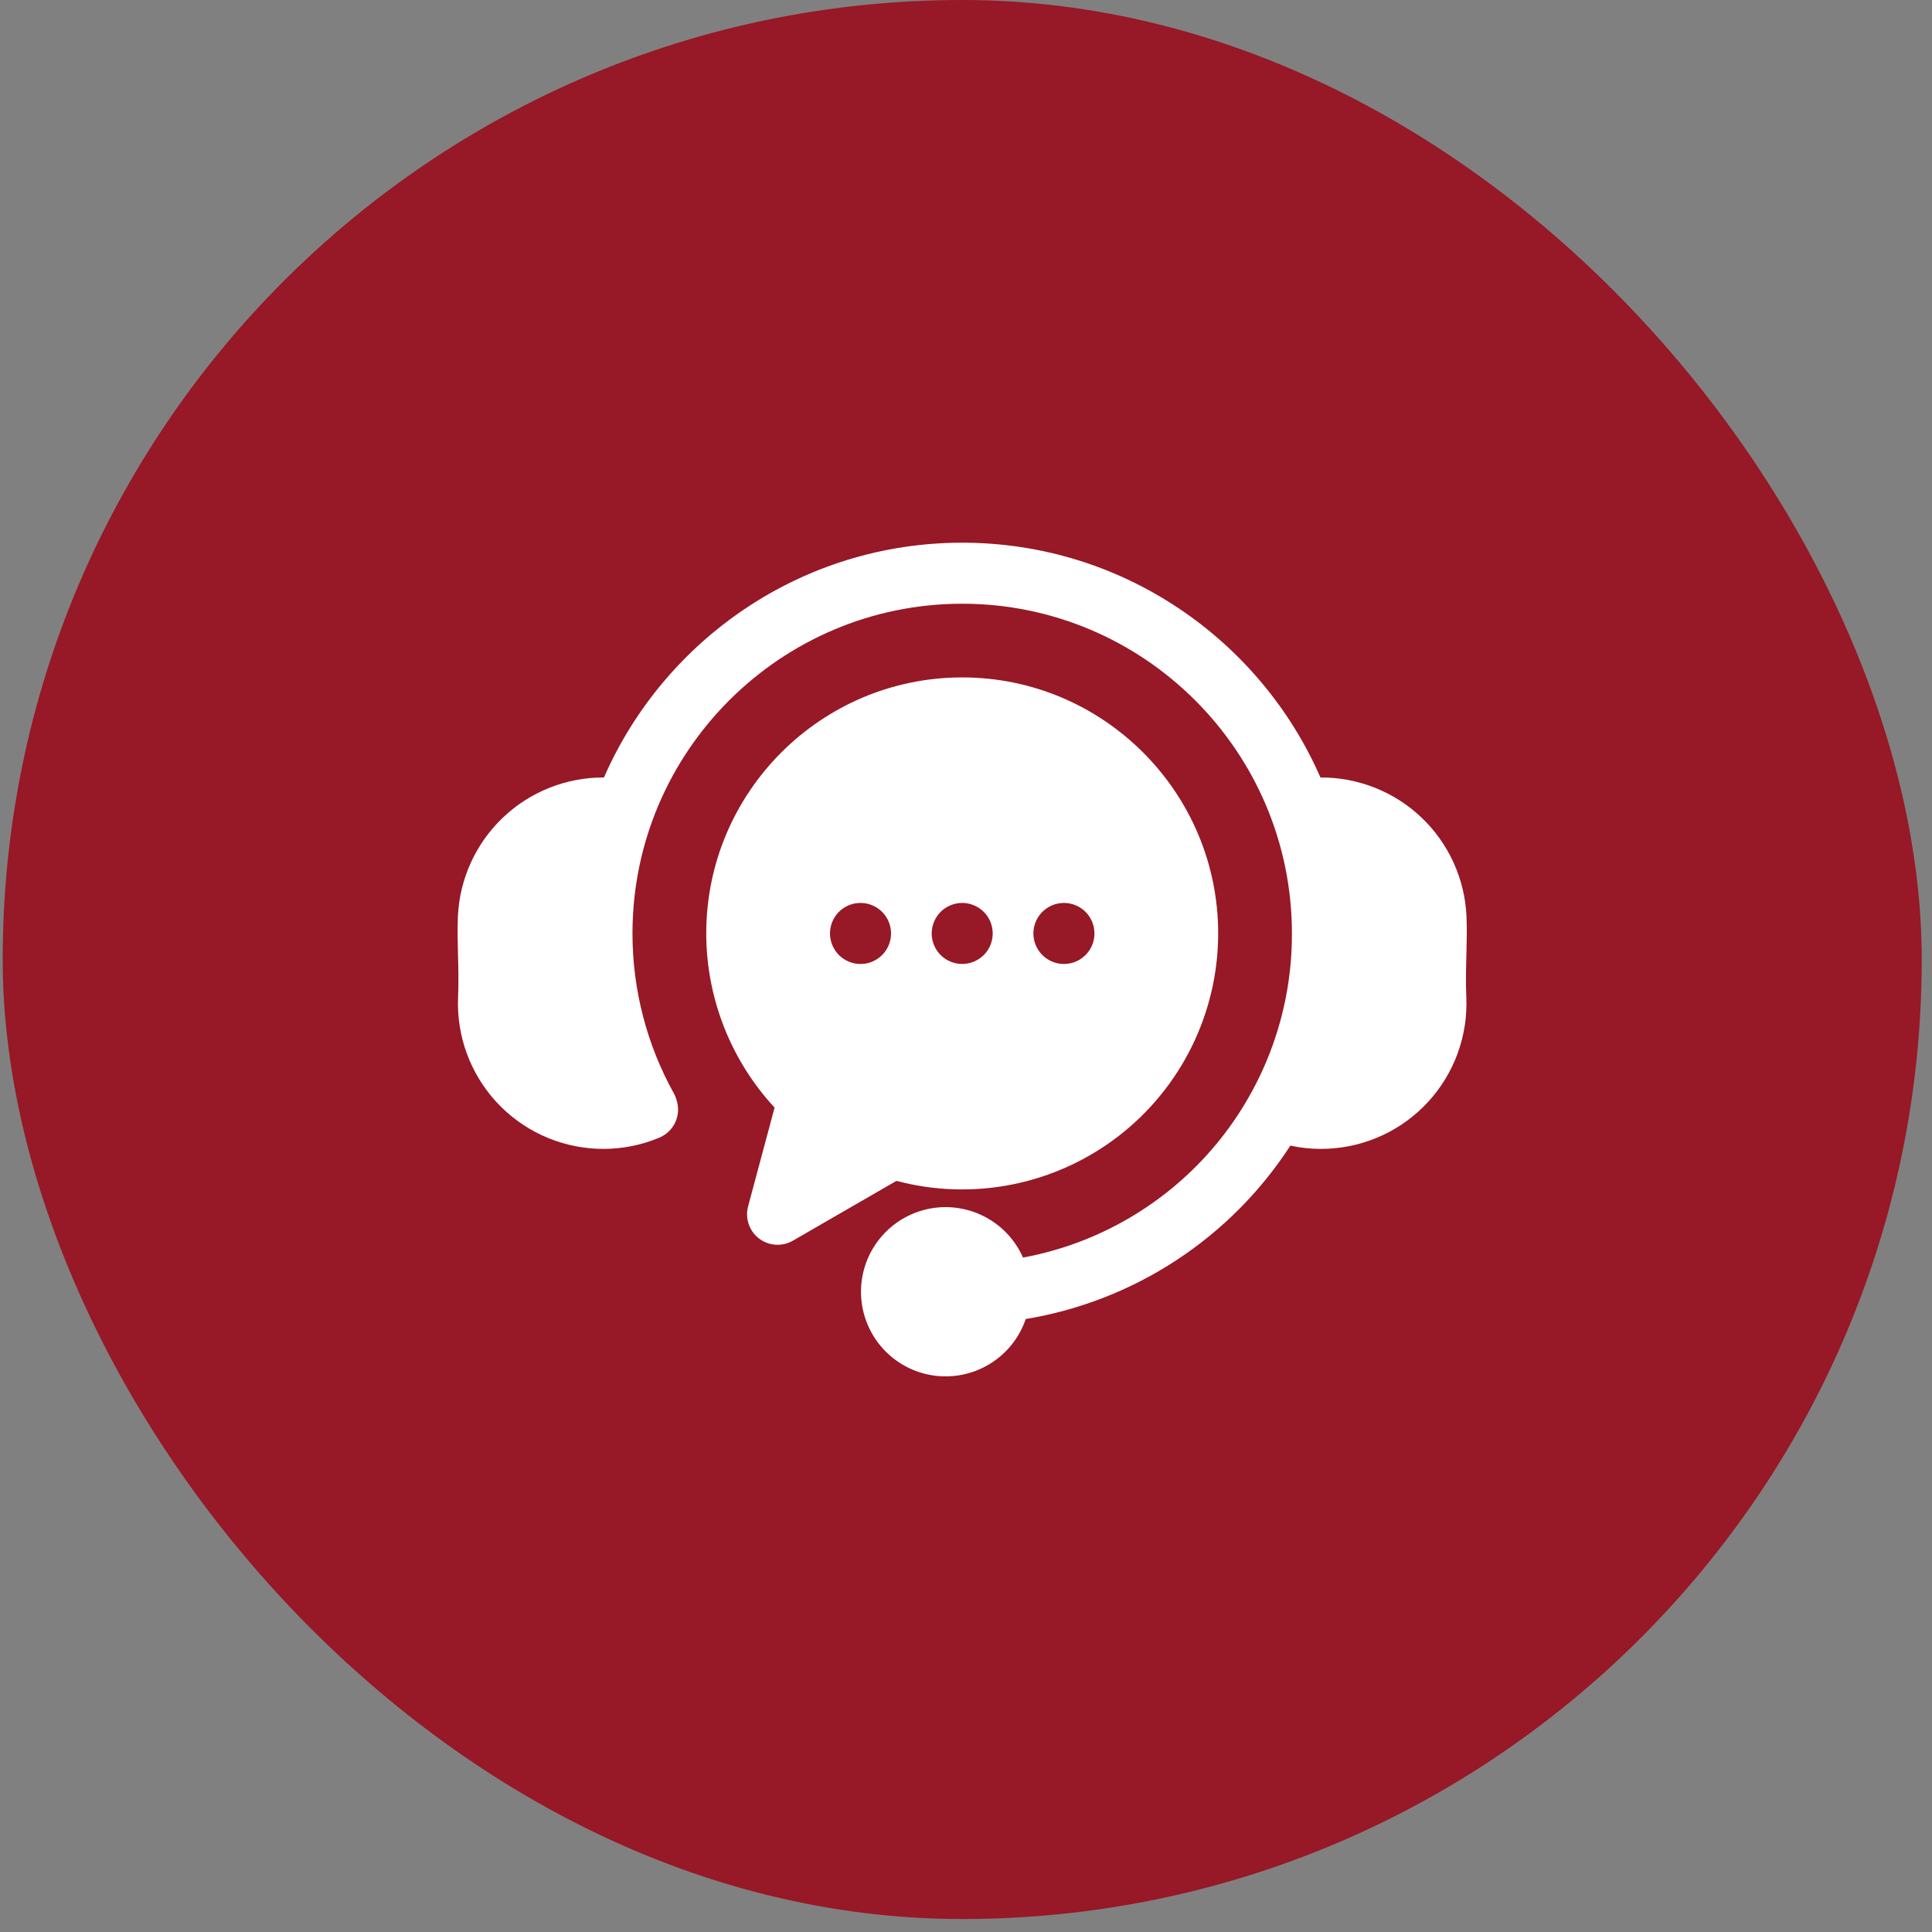
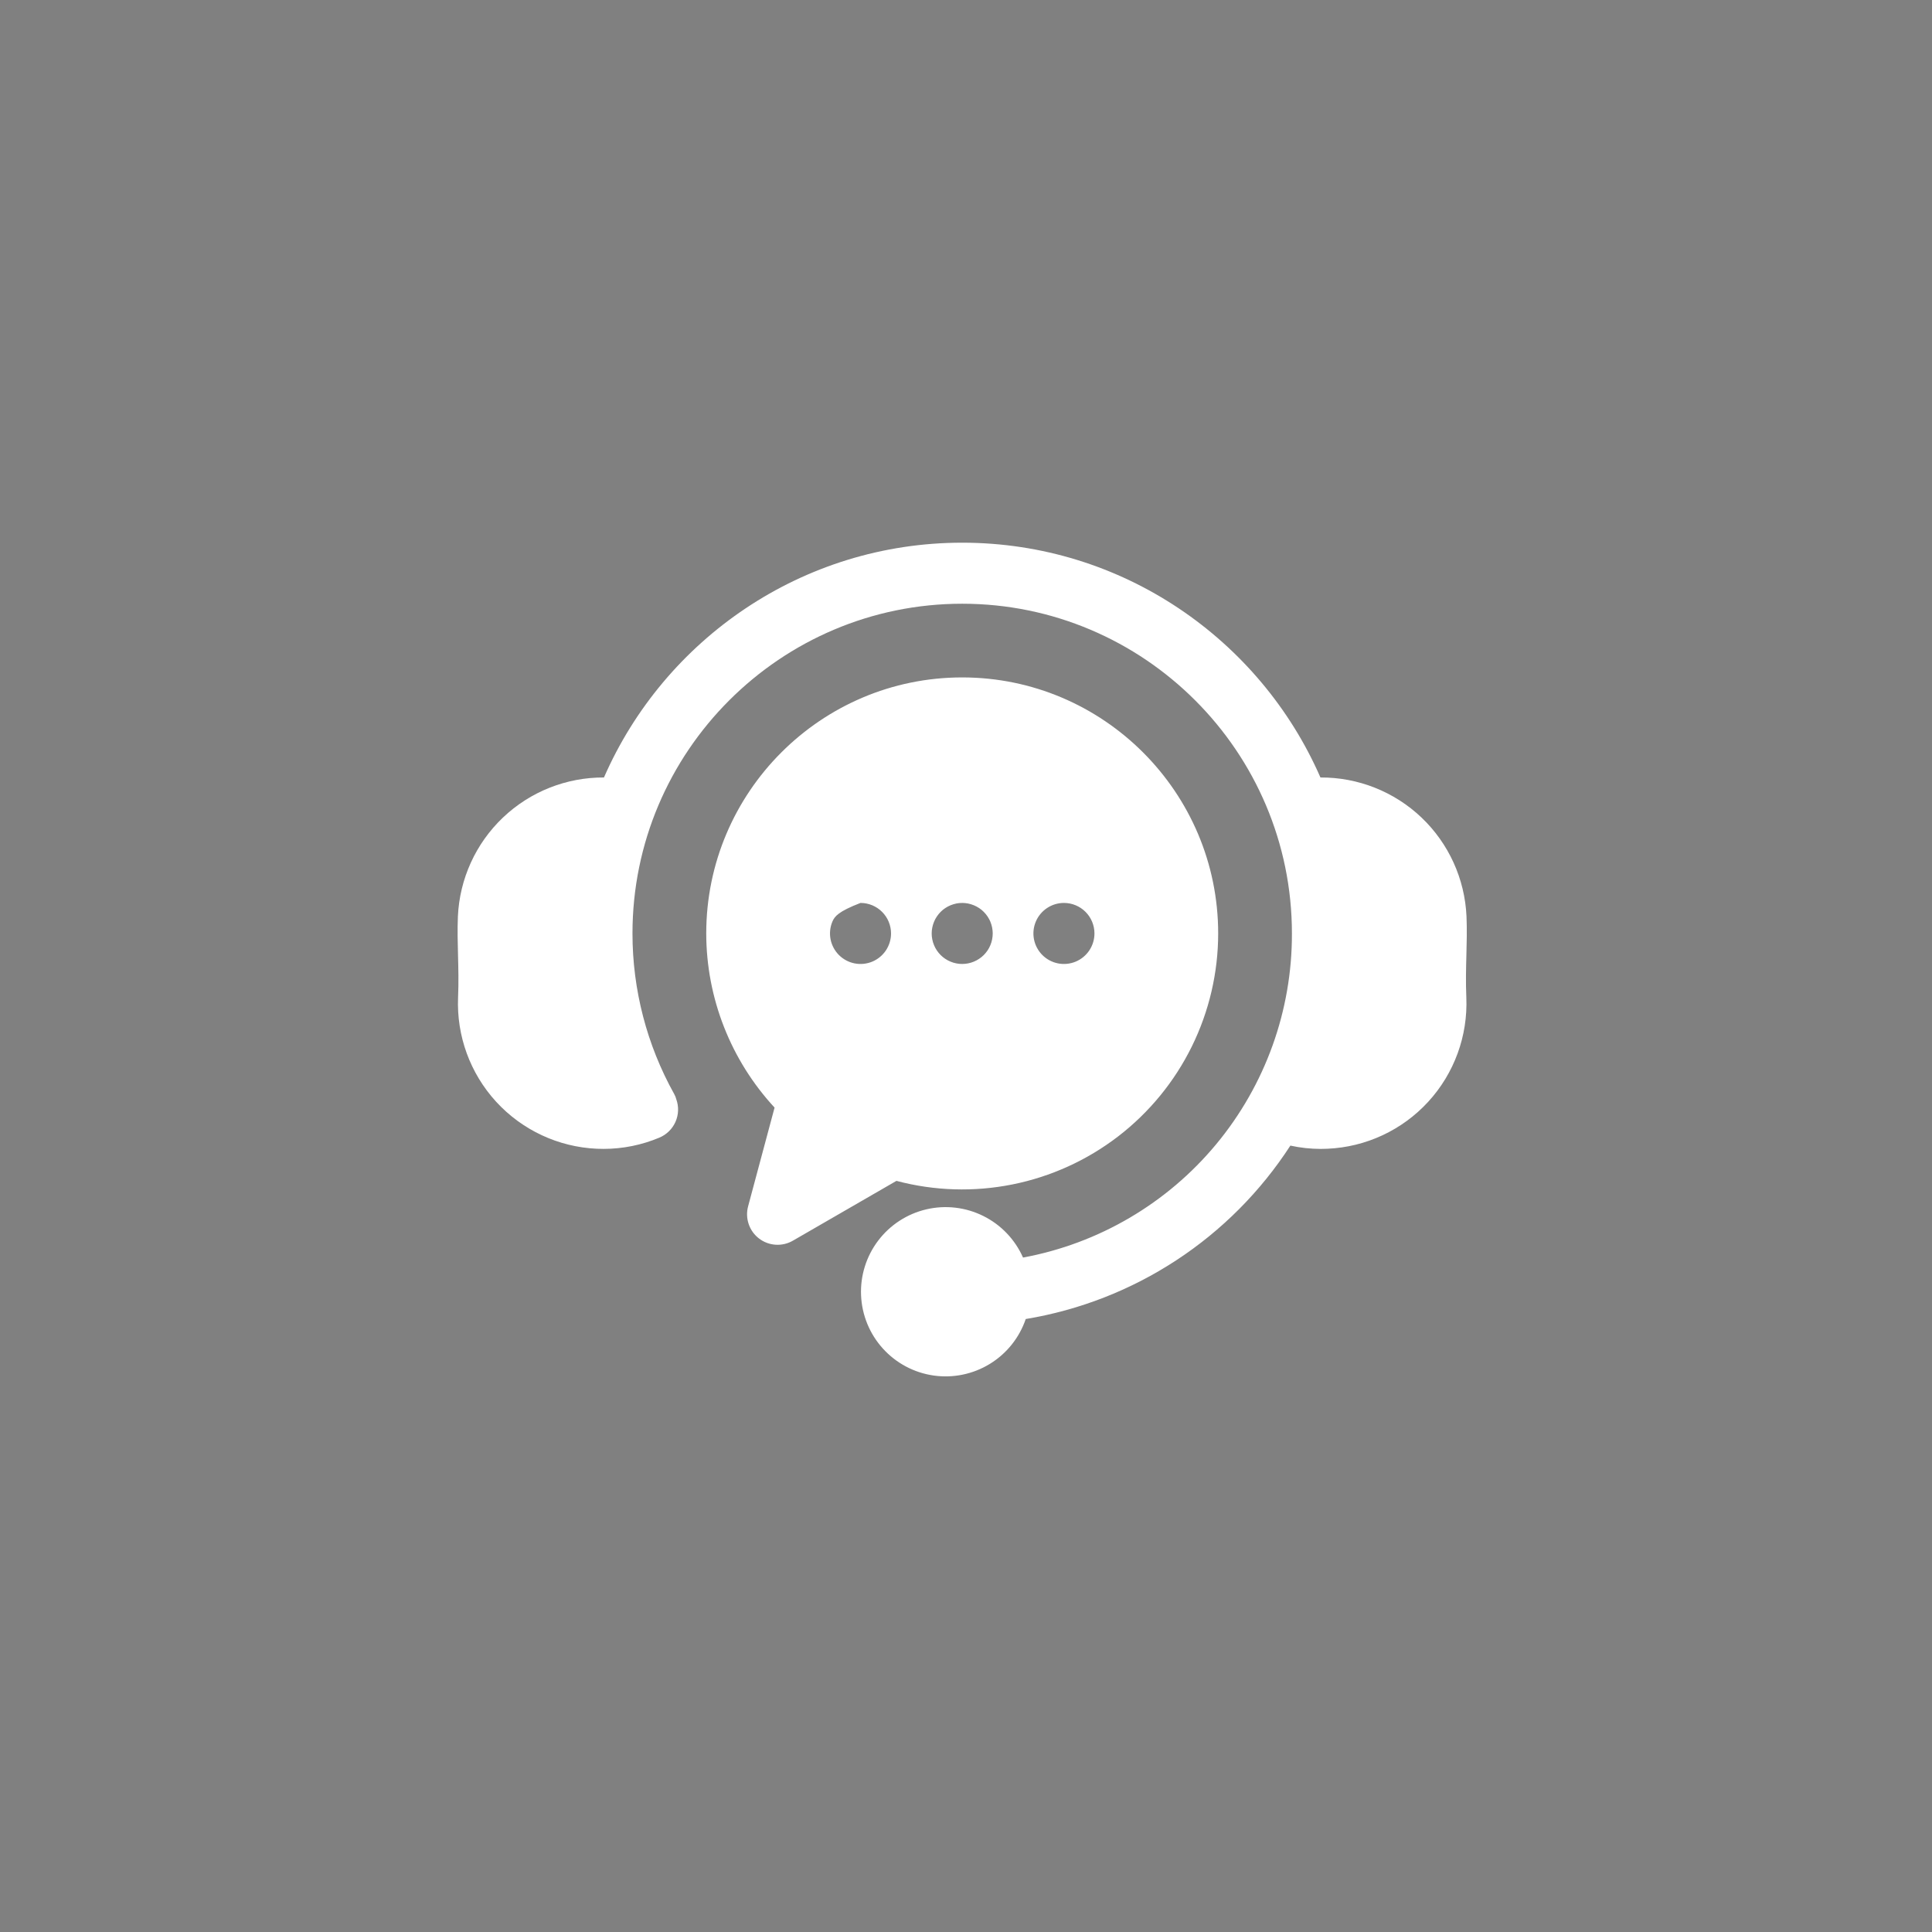
<svg xmlns="http://www.w3.org/2000/svg" width="135" height="135" viewBox="0 0 135 135" fill="none">
  <rect x="0" y="0" width="135" height="135" fill="#808080" stroke="none" />
-   <rect x="0.188" width="134.094" height="134.094" rx="67.047" fill="#971826" />
-   <path d="M102.461 69.697C102.573 72.385 101.615 75.007 99.796 76.989C97.978 78.971 95.447 80.151 92.76 80.269C92.603 80.277 92.446 80.281 92.289 80.281C91.575 80.28 90.863 80.203 90.166 80.05C88.096 83.245 85.383 85.974 82.198 88.06C79.014 90.147 75.43 91.546 71.674 92.168C71.229 93.473 70.343 94.582 69.168 95.302C67.993 96.023 66.603 96.311 65.238 96.116C63.873 95.921 62.62 95.255 61.694 94.233C60.768 93.212 60.228 91.899 60.168 90.522C60.107 89.144 60.53 87.789 61.362 86.691C62.195 85.592 63.385 84.818 64.728 84.504C66.07 84.19 67.48 84.355 68.714 84.97C69.948 85.585 70.928 86.612 71.485 87.873C76.772 86.895 81.549 84.092 84.983 79.954C88.416 75.815 90.289 70.603 90.274 65.226C90.274 52.522 79.939 42.186 67.234 42.186C54.53 42.186 44.195 52.522 44.195 65.226C44.194 69.154 45.198 73.017 47.111 76.448C47.176 76.561 47.225 76.683 47.256 76.81C47.441 77.323 47.421 77.888 47.201 78.388C46.981 78.887 46.577 79.283 46.073 79.493C44.839 80.012 43.514 80.28 42.176 80.279C42.018 80.279 41.86 80.276 41.702 80.269C39.016 80.148 36.487 78.968 34.67 76.986C32.853 75.004 31.896 72.383 32.008 69.696C32.054 68.625 32.028 67.669 32.004 66.745C31.981 65.875 31.957 64.975 31.996 64.036C32.114 61.413 33.242 58.937 35.145 57.127C37.047 55.317 39.576 54.314 42.202 54.327C46.418 44.68 56.051 37.921 67.234 37.921C78.418 37.921 88.051 44.68 92.267 54.327C94.893 54.312 97.423 55.315 99.326 57.124C101.228 58.934 102.356 61.411 102.473 64.034C102.512 64.975 102.488 65.874 102.465 66.745C102.441 67.669 102.415 68.625 102.461 69.697ZM85.121 65.226C85.12 67.966 84.489 70.669 83.278 73.127C82.067 75.585 80.308 77.732 78.136 79.403C75.963 81.073 73.437 82.223 70.75 82.762C68.063 83.302 65.289 83.217 62.64 82.514L55.401 86.695C55.035 86.906 54.616 87.004 54.195 86.976C53.774 86.949 53.37 86.797 53.036 86.54C52.701 86.284 52.45 85.933 52.315 85.534C52.179 85.134 52.165 84.704 52.274 84.296L54.124 77.394C51.06 74.082 49.355 69.738 49.349 65.226C49.349 55.36 57.372 47.335 67.234 47.335C77.097 47.335 85.121 55.36 85.121 65.226ZM62.262 65.226C62.262 64.66 62.037 64.118 61.637 63.718C61.237 63.318 60.695 63.093 60.129 63.093H60.126C59.704 63.094 59.292 63.22 58.942 63.454C58.592 63.689 58.319 64.022 58.158 64.412C57.997 64.802 57.956 65.231 58.038 65.644C58.121 66.058 58.325 66.437 58.623 66.735C58.922 67.033 59.301 67.236 59.715 67.318C60.129 67.4 60.557 67.357 60.947 67.196C61.336 67.034 61.669 66.761 61.903 66.41C62.137 66.059 62.262 65.647 62.262 65.226H62.262ZM69.368 65.226C69.367 65.156 69.364 65.086 69.356 65.017C69.349 64.947 69.339 64.878 69.325 64.809C69.312 64.741 69.295 64.673 69.274 64.607C69.254 64.54 69.23 64.475 69.204 64.41C69.179 64.344 69.147 64.283 69.115 64.222C69.082 64.16 69.046 64.101 69.008 64.043C68.969 63.984 68.927 63.928 68.883 63.874C68.839 63.819 68.792 63.767 68.742 63.719C68.694 63.669 68.641 63.622 68.587 63.576C68.533 63.534 68.476 63.491 68.418 63.453C68.36 63.414 68.3 63.379 68.239 63.346C68.177 63.313 68.114 63.284 68.05 63.257C67.986 63.23 67.92 63.206 67.853 63.187C67.721 63.144 67.583 63.117 67.444 63.104C67.235 63.084 67.025 63.094 66.819 63.134C66.75 63.148 66.682 63.166 66.615 63.187C66.549 63.206 66.483 63.23 66.419 63.257C66.355 63.284 66.291 63.313 66.23 63.346C66.169 63.379 66.109 63.414 66.051 63.453C65.992 63.491 65.936 63.534 65.883 63.576C65.828 63.622 65.776 63.669 65.727 63.719C65.677 63.767 65.63 63.819 65.586 63.874C65.542 63.928 65.501 63.984 65.462 64.043C65.423 64.101 65.387 64.16 65.354 64.222C65.321 64.283 65.292 64.346 65.266 64.41C65.239 64.474 65.215 64.54 65.195 64.607C65.175 64.673 65.158 64.741 65.144 64.809C65.13 64.878 65.119 64.947 65.112 65.017C65.105 65.086 65.102 65.156 65.102 65.226C65.102 65.295 65.105 65.366 65.112 65.436C65.119 65.505 65.13 65.574 65.144 65.642C65.158 65.71 65.175 65.779 65.195 65.846C65.215 65.912 65.239 65.978 65.266 66.042C65.292 66.106 65.321 66.169 65.354 66.231C65.387 66.292 65.424 66.352 65.462 66.41C65.501 66.468 65.542 66.524 65.586 66.578C65.63 66.632 65.677 66.684 65.727 66.734C65.776 66.782 65.828 66.831 65.883 66.875C65.937 66.919 65.993 66.961 66.051 66.999C66.109 67.037 66.169 67.074 66.23 67.107C66.353 67.171 66.482 67.224 66.615 67.266C66.682 67.286 66.75 67.303 66.819 67.317C66.956 67.345 67.095 67.359 67.235 67.358C67.8 67.357 68.341 67.132 68.742 66.734C68.84 66.634 68.929 66.526 69.008 66.41C69.046 66.352 69.082 66.292 69.115 66.231C69.147 66.17 69.177 66.106 69.204 66.042C69.231 65.978 69.254 65.911 69.274 65.846C69.295 65.779 69.312 65.711 69.325 65.642C69.339 65.574 69.349 65.505 69.356 65.436C69.363 65.366 69.367 65.296 69.367 65.225L69.368 65.226ZM76.476 65.226C76.476 64.66 76.252 64.118 75.852 63.718C75.452 63.318 74.909 63.093 74.344 63.093H74.34C73.918 63.094 73.506 63.22 73.156 63.455C72.806 63.689 72.533 64.023 72.372 64.412C72.211 64.802 72.17 65.231 72.252 65.644C72.335 66.058 72.539 66.437 72.837 66.735C73.135 67.033 73.516 67.236 73.929 67.318C74.343 67.4 74.771 67.357 75.161 67.196C75.55 67.034 75.883 66.761 76.117 66.41C76.351 66.059 76.476 65.647 76.476 65.226Z" fill="white" />
+   <path d="M102.461 69.697C102.573 72.385 101.615 75.007 99.796 76.989C97.978 78.971 95.447 80.151 92.76 80.269C92.603 80.277 92.446 80.281 92.289 80.281C91.575 80.28 90.863 80.203 90.166 80.05C88.096 83.245 85.383 85.974 82.198 88.06C79.014 90.147 75.43 91.546 71.674 92.168C71.229 93.473 70.343 94.582 69.168 95.302C67.993 96.023 66.603 96.311 65.238 96.116C63.873 95.921 62.62 95.255 61.694 94.233C60.768 93.212 60.228 91.899 60.168 90.522C60.107 89.144 60.53 87.789 61.362 86.691C62.195 85.592 63.385 84.818 64.728 84.504C66.07 84.19 67.48 84.355 68.714 84.97C69.948 85.585 70.928 86.612 71.485 87.873C76.772 86.895 81.549 84.092 84.983 79.954C88.416 75.815 90.289 70.603 90.274 65.226C90.274 52.522 79.939 42.186 67.234 42.186C54.53 42.186 44.195 52.522 44.195 65.226C44.194 69.154 45.198 73.017 47.111 76.448C47.176 76.561 47.225 76.683 47.256 76.81C47.441 77.323 47.421 77.888 47.201 78.388C46.981 78.887 46.577 79.283 46.073 79.493C44.839 80.012 43.514 80.28 42.176 80.279C42.018 80.279 41.86 80.276 41.702 80.269C39.016 80.148 36.487 78.968 34.67 76.986C32.853 75.004 31.896 72.383 32.008 69.696C32.054 68.625 32.028 67.669 32.004 66.745C31.981 65.875 31.957 64.975 31.996 64.036C32.114 61.413 33.242 58.937 35.145 57.127C37.047 55.317 39.576 54.314 42.202 54.327C46.418 44.68 56.051 37.921 67.234 37.921C78.418 37.921 88.051 44.68 92.267 54.327C94.893 54.312 97.423 55.315 99.326 57.124C101.228 58.934 102.356 61.411 102.473 64.034C102.512 64.975 102.488 65.874 102.465 66.745C102.441 67.669 102.415 68.625 102.461 69.697ZM85.121 65.226C85.12 67.966 84.489 70.669 83.278 73.127C82.067 75.585 80.308 77.732 78.136 79.403C75.963 81.073 73.437 82.223 70.75 82.762C68.063 83.302 65.289 83.217 62.64 82.514L55.401 86.695C55.035 86.906 54.616 87.004 54.195 86.976C53.774 86.949 53.37 86.797 53.036 86.54C52.701 86.284 52.45 85.933 52.315 85.534C52.179 85.134 52.165 84.704 52.274 84.296L54.124 77.394C51.06 74.082 49.355 69.738 49.349 65.226C49.349 55.36 57.372 47.335 67.234 47.335C77.097 47.335 85.121 55.36 85.121 65.226ZM62.262 65.226C62.262 64.66 62.037 64.118 61.637 63.718C61.237 63.318 60.695 63.093 60.129 63.093H60.126C58.592 63.689 58.319 64.022 58.158 64.412C57.997 64.802 57.956 65.231 58.038 65.644C58.121 66.058 58.325 66.437 58.623 66.735C58.922 67.033 59.301 67.236 59.715 67.318C60.129 67.4 60.557 67.357 60.947 67.196C61.336 67.034 61.669 66.761 61.903 66.41C62.137 66.059 62.262 65.647 62.262 65.226H62.262ZM69.368 65.226C69.367 65.156 69.364 65.086 69.356 65.017C69.349 64.947 69.339 64.878 69.325 64.809C69.312 64.741 69.295 64.673 69.274 64.607C69.254 64.54 69.23 64.475 69.204 64.41C69.179 64.344 69.147 64.283 69.115 64.222C69.082 64.16 69.046 64.101 69.008 64.043C68.969 63.984 68.927 63.928 68.883 63.874C68.839 63.819 68.792 63.767 68.742 63.719C68.694 63.669 68.641 63.622 68.587 63.576C68.533 63.534 68.476 63.491 68.418 63.453C68.36 63.414 68.3 63.379 68.239 63.346C68.177 63.313 68.114 63.284 68.05 63.257C67.986 63.23 67.92 63.206 67.853 63.187C67.721 63.144 67.583 63.117 67.444 63.104C67.235 63.084 67.025 63.094 66.819 63.134C66.75 63.148 66.682 63.166 66.615 63.187C66.549 63.206 66.483 63.23 66.419 63.257C66.355 63.284 66.291 63.313 66.23 63.346C66.169 63.379 66.109 63.414 66.051 63.453C65.992 63.491 65.936 63.534 65.883 63.576C65.828 63.622 65.776 63.669 65.727 63.719C65.677 63.767 65.63 63.819 65.586 63.874C65.542 63.928 65.501 63.984 65.462 64.043C65.423 64.101 65.387 64.16 65.354 64.222C65.321 64.283 65.292 64.346 65.266 64.41C65.239 64.474 65.215 64.54 65.195 64.607C65.175 64.673 65.158 64.741 65.144 64.809C65.13 64.878 65.119 64.947 65.112 65.017C65.105 65.086 65.102 65.156 65.102 65.226C65.102 65.295 65.105 65.366 65.112 65.436C65.119 65.505 65.13 65.574 65.144 65.642C65.158 65.71 65.175 65.779 65.195 65.846C65.215 65.912 65.239 65.978 65.266 66.042C65.292 66.106 65.321 66.169 65.354 66.231C65.387 66.292 65.424 66.352 65.462 66.41C65.501 66.468 65.542 66.524 65.586 66.578C65.63 66.632 65.677 66.684 65.727 66.734C65.776 66.782 65.828 66.831 65.883 66.875C65.937 66.919 65.993 66.961 66.051 66.999C66.109 67.037 66.169 67.074 66.23 67.107C66.353 67.171 66.482 67.224 66.615 67.266C66.682 67.286 66.75 67.303 66.819 67.317C66.956 67.345 67.095 67.359 67.235 67.358C67.8 67.357 68.341 67.132 68.742 66.734C68.84 66.634 68.929 66.526 69.008 66.41C69.046 66.352 69.082 66.292 69.115 66.231C69.147 66.17 69.177 66.106 69.204 66.042C69.231 65.978 69.254 65.911 69.274 65.846C69.295 65.779 69.312 65.711 69.325 65.642C69.339 65.574 69.349 65.505 69.356 65.436C69.363 65.366 69.367 65.296 69.367 65.225L69.368 65.226ZM76.476 65.226C76.476 64.66 76.252 64.118 75.852 63.718C75.452 63.318 74.909 63.093 74.344 63.093H74.34C73.918 63.094 73.506 63.22 73.156 63.455C72.806 63.689 72.533 64.023 72.372 64.412C72.211 64.802 72.17 65.231 72.252 65.644C72.335 66.058 72.539 66.437 72.837 66.735C73.135 67.033 73.516 67.236 73.929 67.318C74.343 67.4 74.771 67.357 75.161 67.196C75.55 67.034 75.883 66.761 76.117 66.41C76.351 66.059 76.476 65.647 76.476 65.226Z" fill="white" />
</svg>